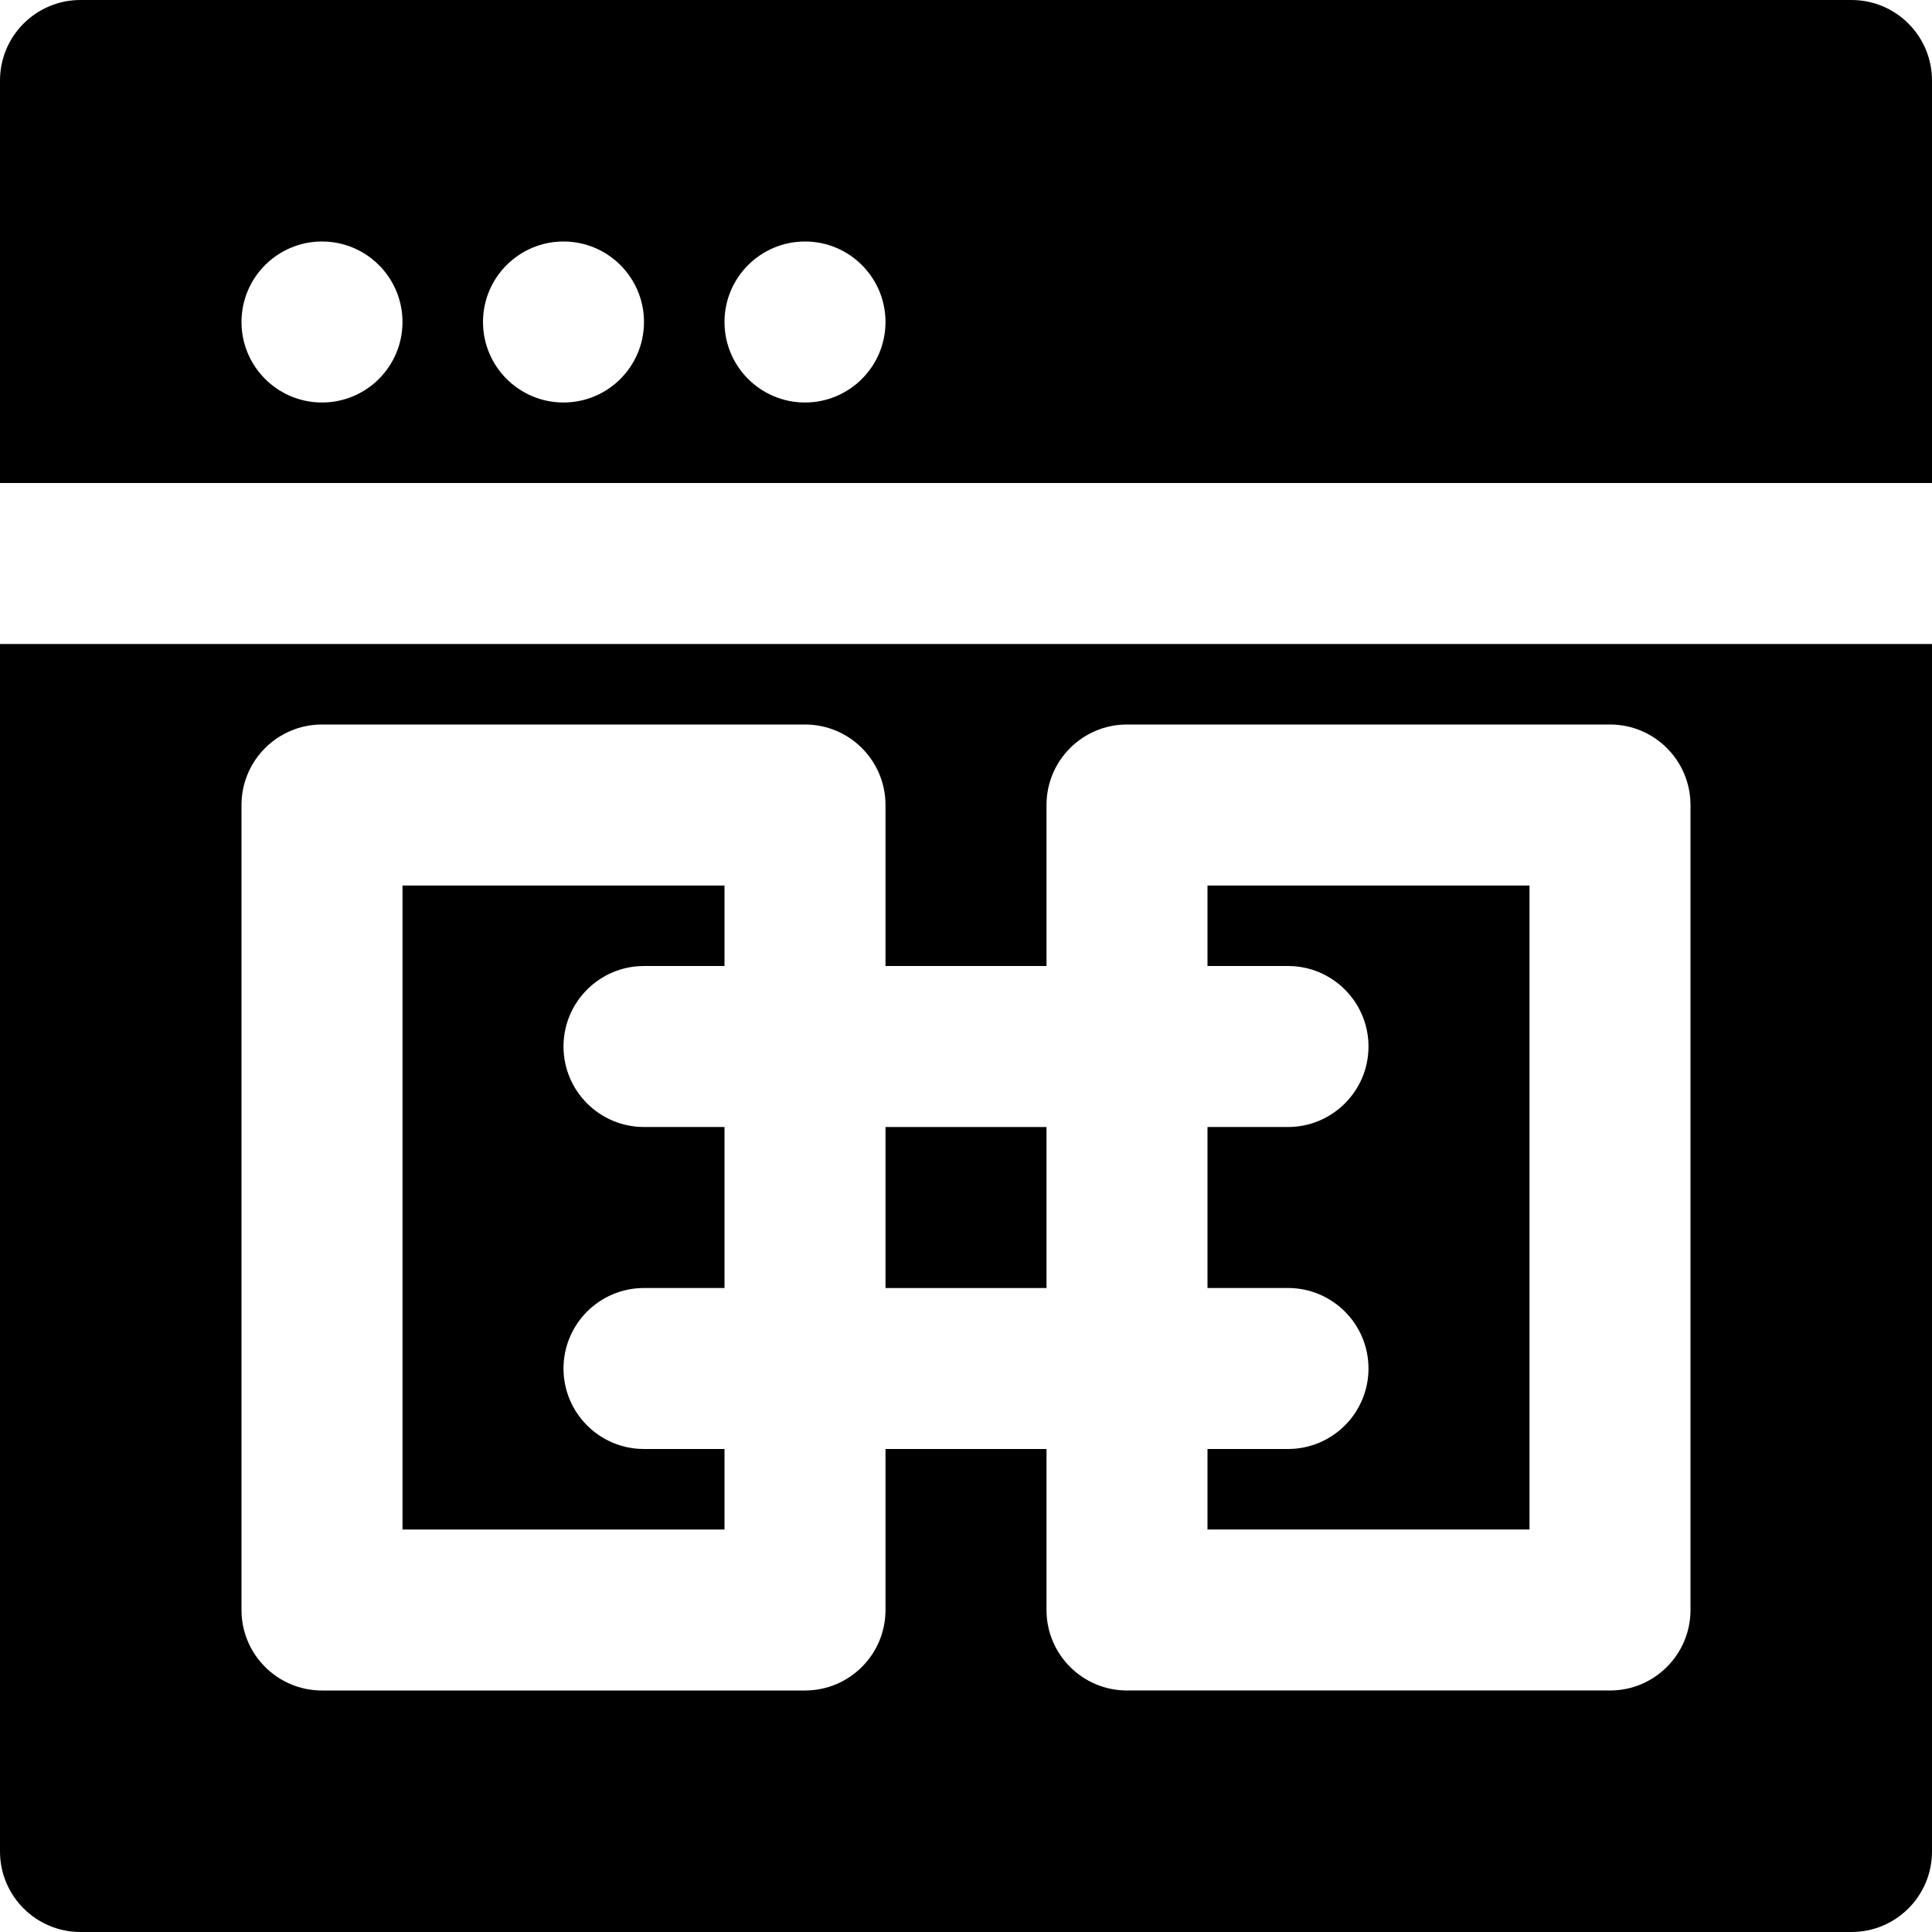
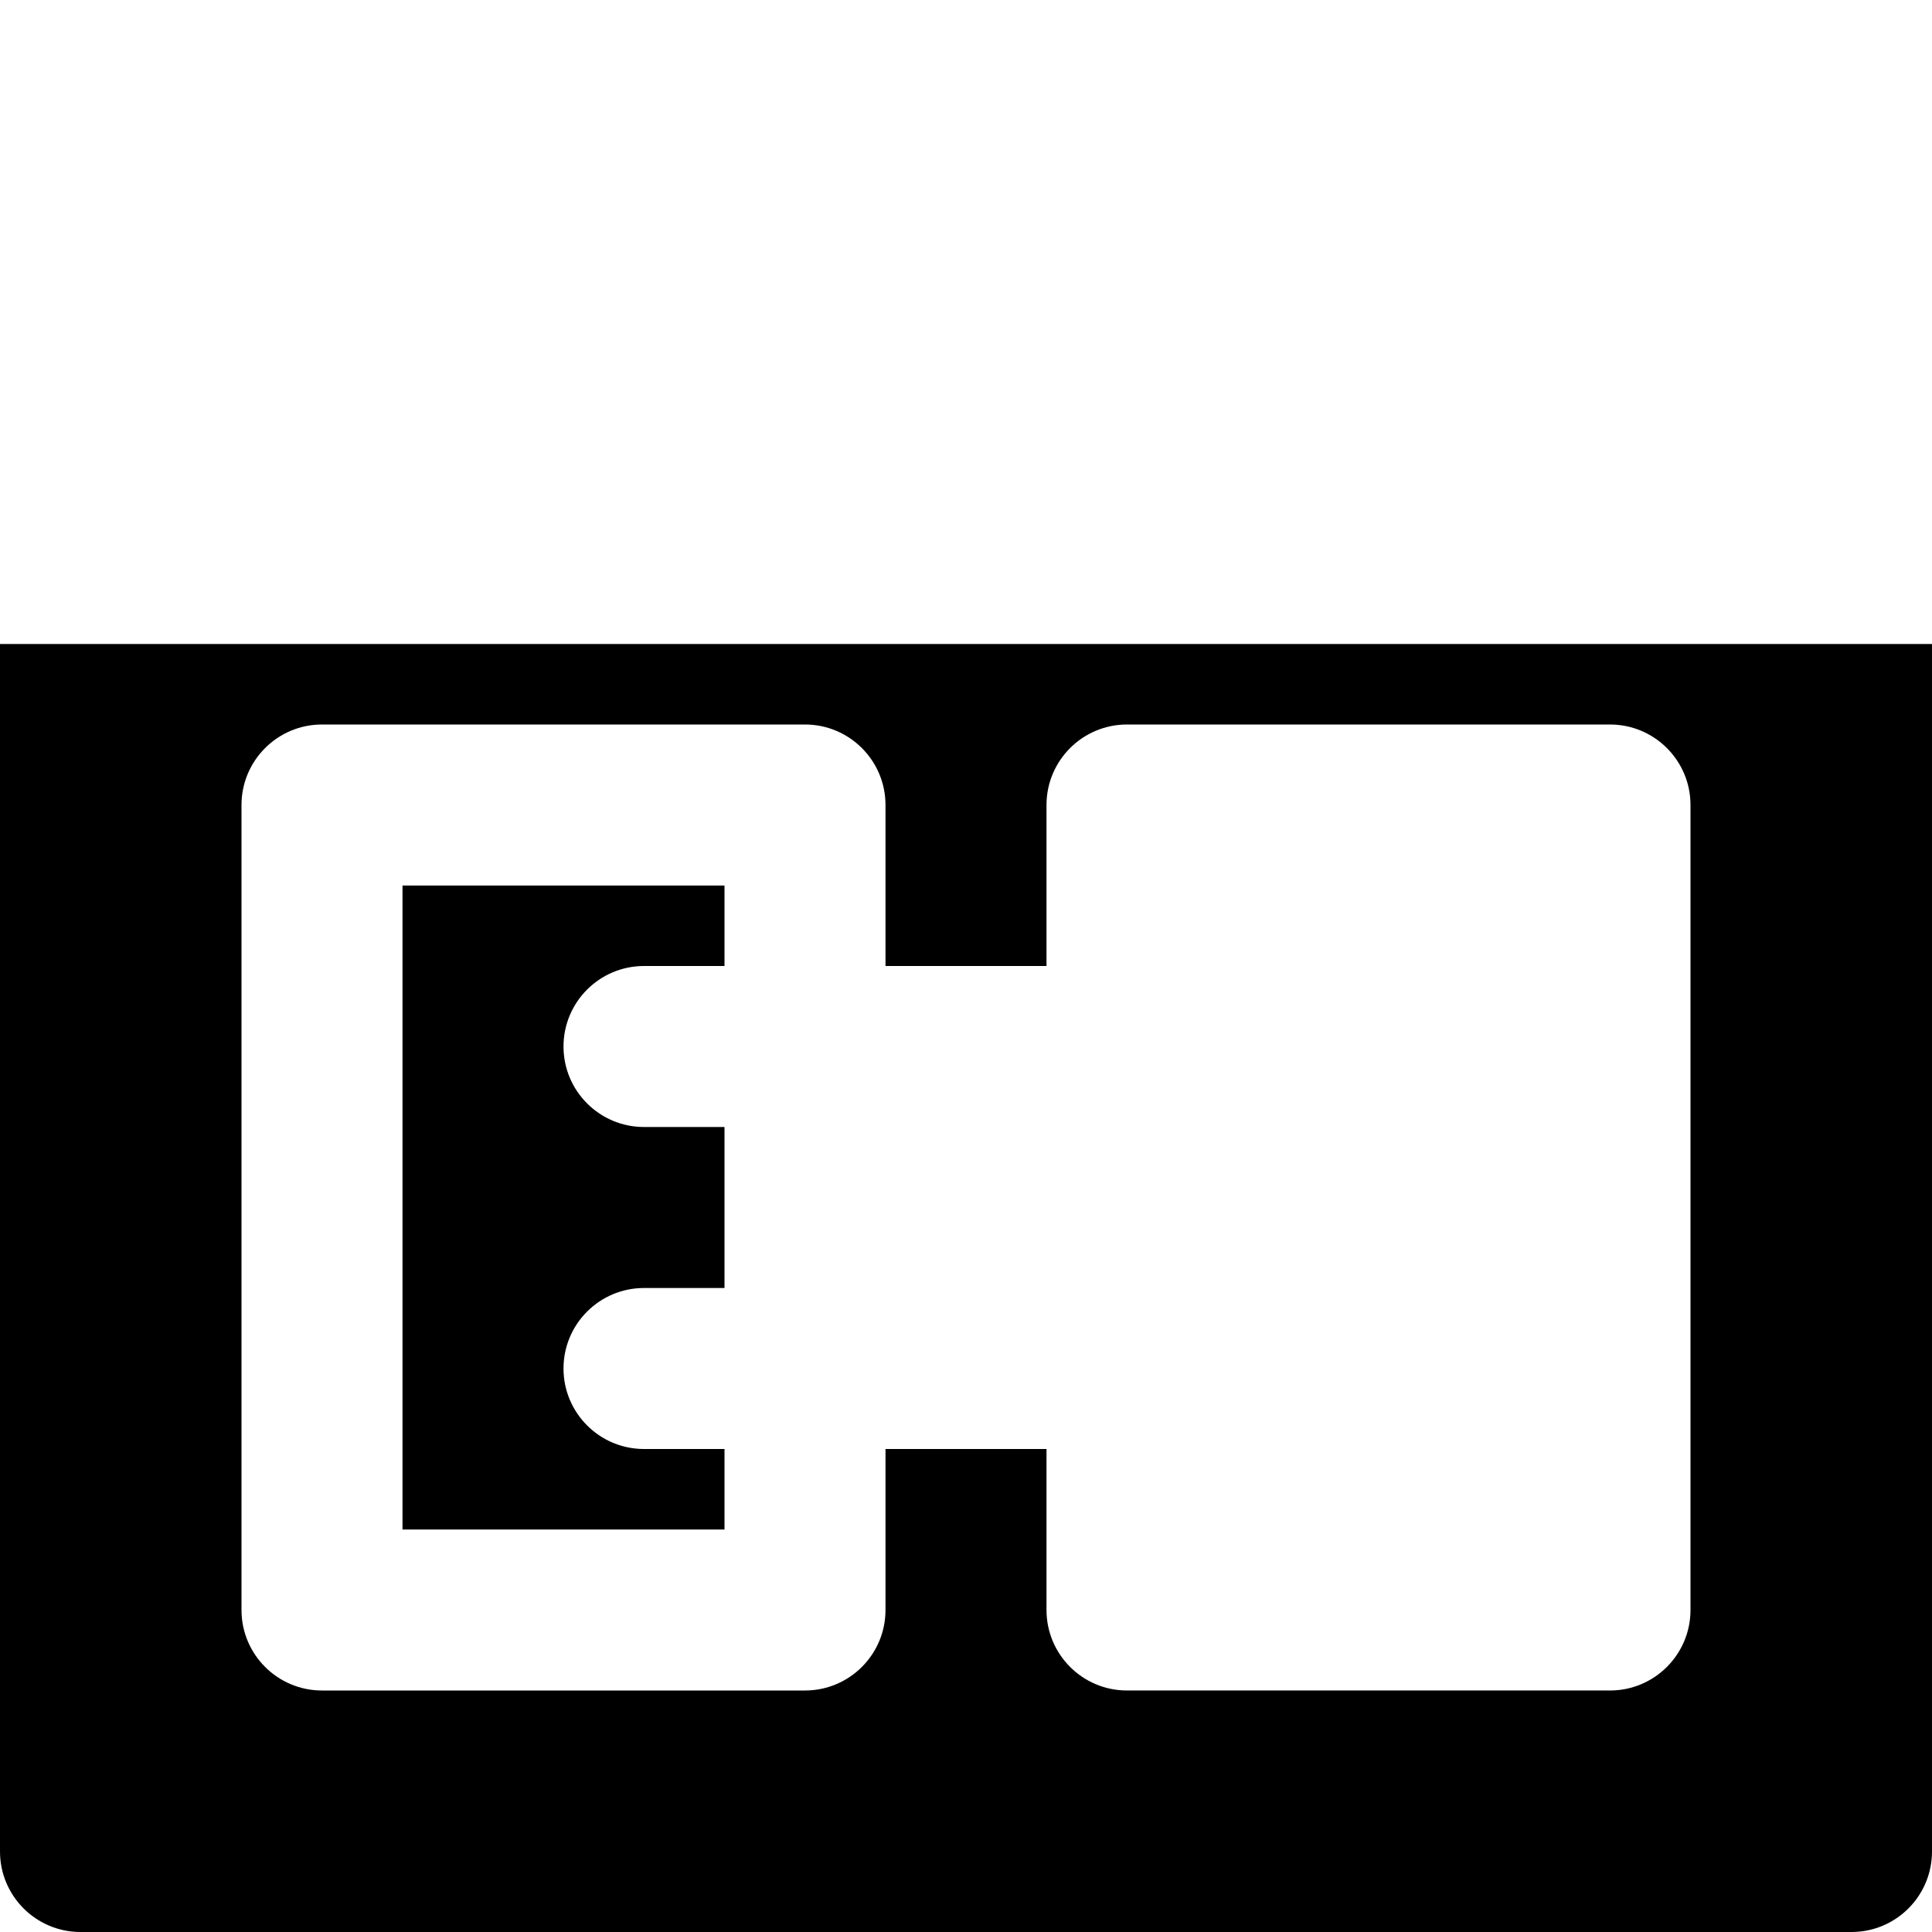
<svg xmlns="http://www.w3.org/2000/svg" fill="#000000" version="1.1" id="Layer_1" viewBox="0 0 512 512" xml:space="preserve">
  <g>
    <g>
      <g>
-         <rect x="234.667" y="298.673" width="42.667" height="42.667" />
-         <path d="M490.667,0H21.333C9.557,0,0,9.557,0,21.333V128h512V21.333C512,9.557,502.464,0,490.667,0z M85.333,106.667     C73.557,106.667,64,97.109,64,85.333S73.557,64,85.333,64s21.333,9.557,21.333,21.333S97.109,106.667,85.333,106.667z      M149.333,106.667c-11.776,0-21.333-9.557-21.333-21.333S137.557,64,149.333,64s21.333,9.557,21.333,21.333     S161.109,106.667,149.333,106.667z M213.333,106.667c-11.776,0-21.333-9.557-21.333-21.333S201.557,64,213.333,64     s21.333,9.557,21.333,21.333S225.109,106.667,213.333,106.667z" />
        <path d="M192,384h-21.333c-11.776,0-21.333-9.557-21.333-21.333s9.557-21.333,21.333-21.333H192v-42.667h-21.333     c-11.776,0-21.333-9.557-21.333-21.333S158.891,256,170.667,256H192v-21.333h-85.333v170.667H192V384z" />
-         <path d="M405.333,234.667H320V256h21.333c11.776,0,21.333,9.557,21.333,21.333s-9.557,21.333-21.333,21.333H320v42.667h21.333     c11.776,0,21.333,9.557,21.333,21.333S353.109,384,341.333,384H320v21.333h85.333V234.667z" />
        <path d="M0,490.667C0,502.443,9.557,512,21.333,512h469.333c11.797,0,21.333-9.557,21.333-21.333v-320H0V490.667z M64,213.333     C64,201.557,73.557,192,85.333,192h128c11.776,0,21.333,9.557,21.333,21.333V256h42.667v-42.667     c0-11.776,9.557-21.333,21.333-21.333h128c11.776,0,21.333,9.557,21.333,21.333v213.333c0,11.776-9.557,21.333-21.333,21.333     h-128c-11.776,0-21.333-9.557-21.333-21.333V384h-42.667v42.667c0,11.776-9.557,21.333-21.333,21.333h-128     C73.557,448,64,438.443,64,426.667V213.333z" />
      </g>
    </g>
  </g>
</svg>